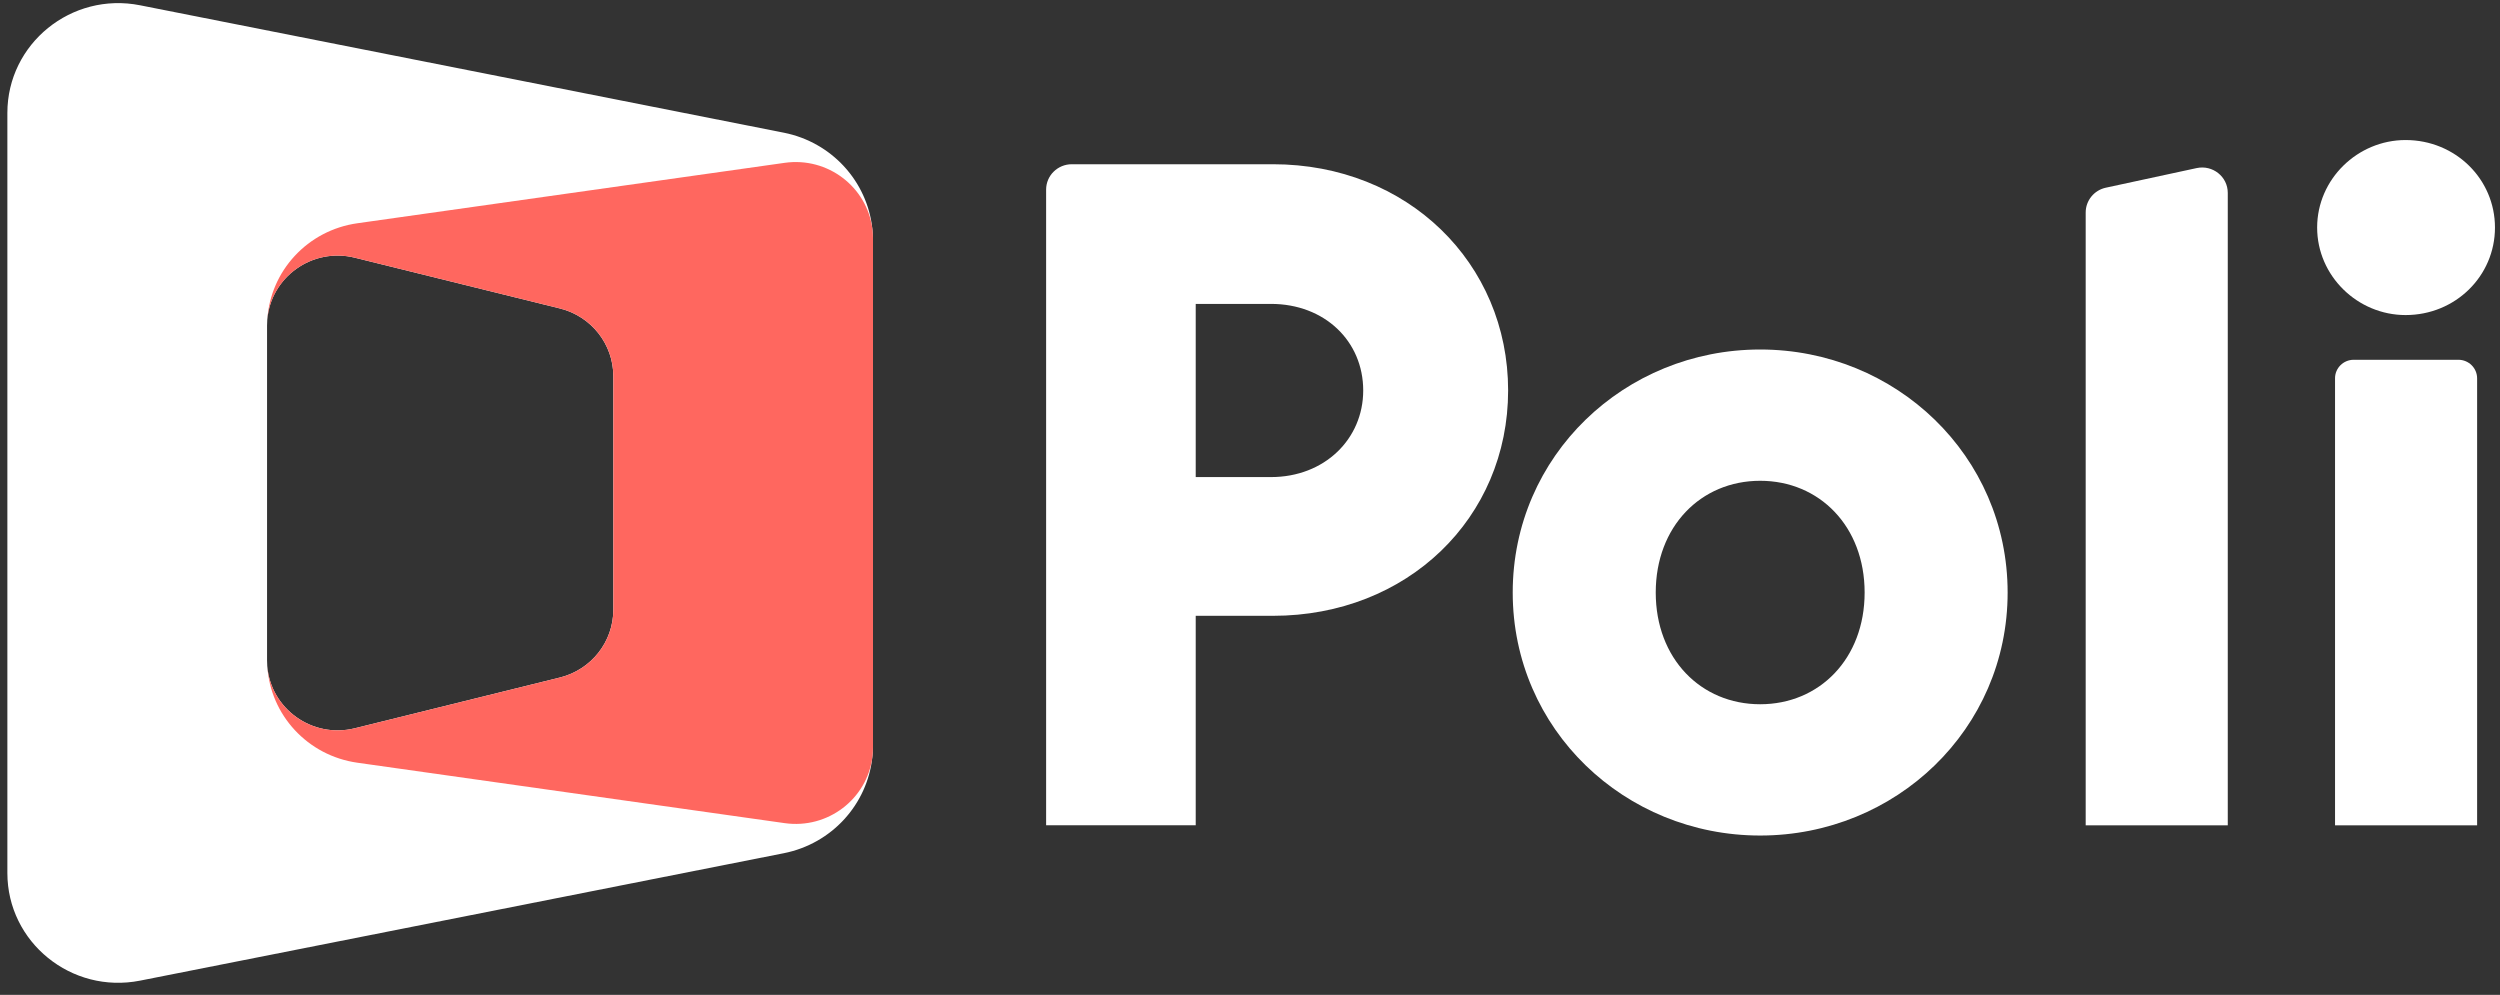
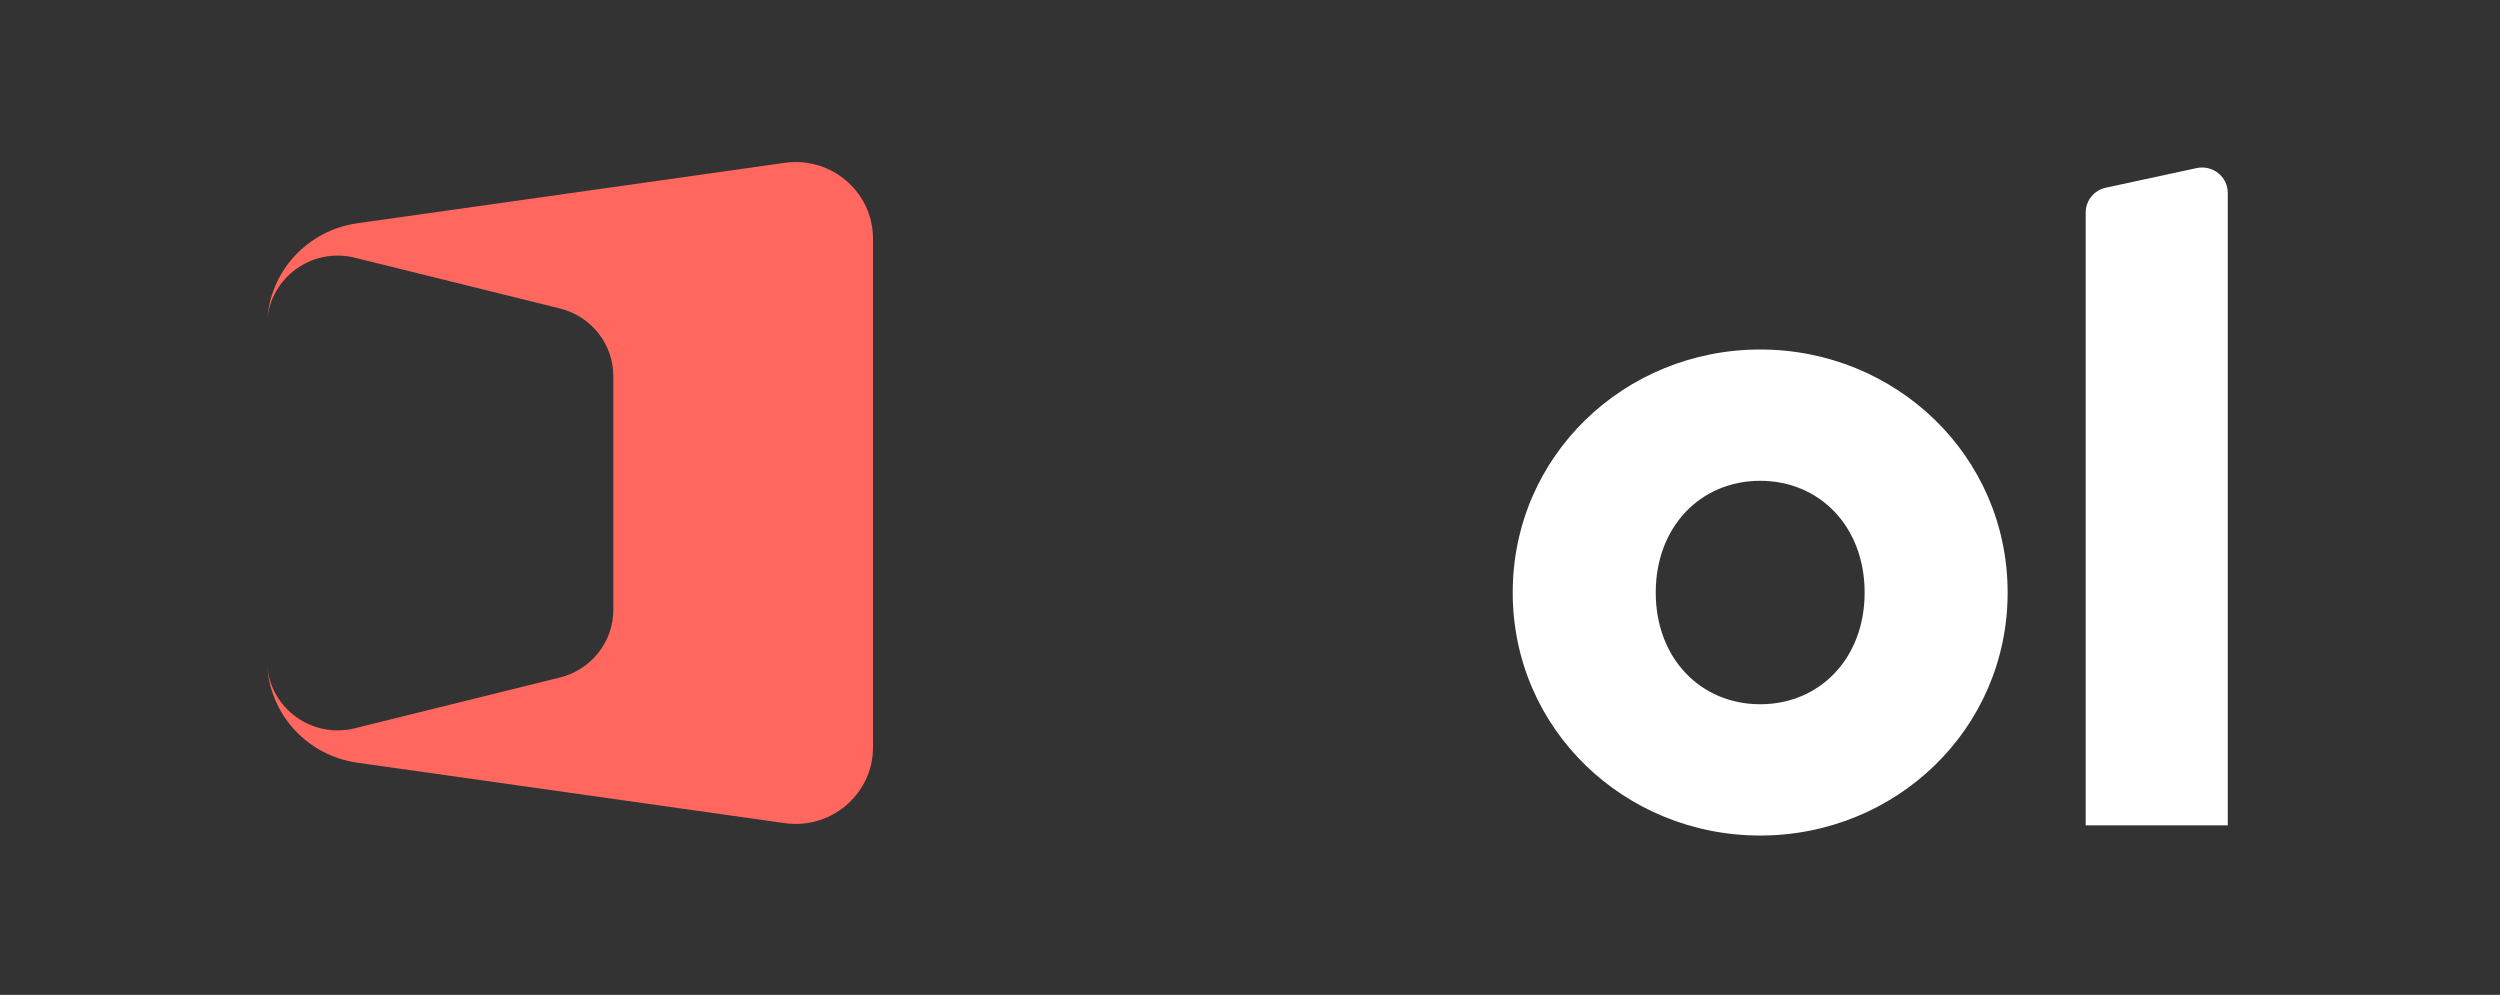
<svg xmlns="http://www.w3.org/2000/svg" width="196" height="78" viewBox="0 0 196 78" fill="none">
  <rect x="0" y="0" width="196" height="78" fill="#333333" stroke="none" />
  <g id="Group">
-     <path id="Vector" d="M99.793 48.28H93.744V64.703H82.016V14.866C82.016 13.768 82.917 12.876 84.029 12.876H99.796C110.343 12.876 118.237 20.614 118.237 30.614C118.234 40.615 110.341 48.28 99.793 48.28ZM99.645 23.826H93.744V37.403H99.645C103.85 37.403 106.876 34.411 106.876 30.614C106.876 26.747 103.85 23.826 99.645 23.826Z" fill="white" />
    <path id="Vector_2" d="M118.597 46.455C118.597 35.724 127.374 27.401 137.997 27.401C148.621 27.401 157.398 35.722 157.398 46.455C157.398 57.185 148.619 65.506 137.997 65.506C127.376 65.506 118.597 57.185 118.597 46.455ZM146.187 46.455C146.187 41.271 142.646 37.694 137.997 37.694C133.351 37.694 129.81 41.271 129.81 46.455C129.81 51.638 133.351 55.213 137.997 55.213C142.646 55.215 146.187 51.638 146.187 46.455Z" fill="white" />
-     <path id="Vector_3" d="M181.664 17.839C181.664 14.045 184.835 10.979 188.598 10.979C192.507 10.979 195.606 14.045 195.606 17.839C195.606 21.636 192.507 24.701 188.598 24.701C184.835 24.701 181.664 21.636 181.664 17.839ZM184.534 28.206H192.736C193.547 28.206 194.206 28.858 194.206 29.661V64.706H183.067V29.661C183.064 28.858 183.721 28.206 184.534 28.206Z" fill="white" />
    <path id="Vector_4" d="M163.518 16.659V64.706H174.657V15.122C174.657 13.852 173.472 12.908 172.216 13.178L165.099 14.715C164.177 14.912 163.518 15.723 163.518 16.659Z" fill="white" />
-     <path id="Vector_5" d="M68.408 18.082C68.403 18.032 68.399 17.986 68.392 17.935C67.999 14.228 65.211 11.149 61.451 10.403L10.982 0.414C5.601 -0.652 0.578 3.422 0.578 8.854V68.441C0.578 73.874 5.601 77.947 10.982 76.882L61.451 66.892C65.211 66.147 67.997 63.068 68.392 59.36C68.399 59.31 68.406 59.264 68.408 59.214C68.431 58.962 68.441 58.708 68.441 58.452V18.843C68.443 18.587 68.431 18.333 68.408 18.082ZM20.937 51.78V25.518C20.937 25.374 20.942 25.23 20.953 25.088C21.212 21.748 24.465 19.374 27.816 20.204L43.89 24.182C46.354 24.791 48.083 26.982 48.083 29.496V47.804C48.083 50.318 46.354 52.509 43.89 53.118L27.816 57.096C24.467 57.924 21.215 55.549 20.953 52.212C20.944 52.07 20.937 51.924 20.937 51.78Z" fill="white" />
    <path id="Vector_6" d="M68.443 18.711V58.589C68.443 58.802 68.431 59.012 68.41 59.218C68.406 59.269 68.401 59.314 68.394 59.365C67.974 62.631 64.911 65.014 61.518 64.534L28.02 59.797C24.122 59.248 21.187 56.057 20.956 52.212C21.215 55.552 24.467 57.924 27.819 57.096L43.893 53.118C46.357 52.507 48.086 50.316 48.086 47.804V29.496C48.086 26.982 46.357 24.791 43.893 24.182L27.819 20.204C24.469 19.374 21.217 21.751 20.956 25.088C21.185 21.243 24.12 18.052 28.02 17.503L61.518 12.766C64.911 12.286 67.971 14.669 68.394 17.935C68.401 17.986 68.408 18.032 68.41 18.082C68.431 18.288 68.443 18.498 68.443 18.711Z" fill="#FF675F" />
  </g>
</svg>